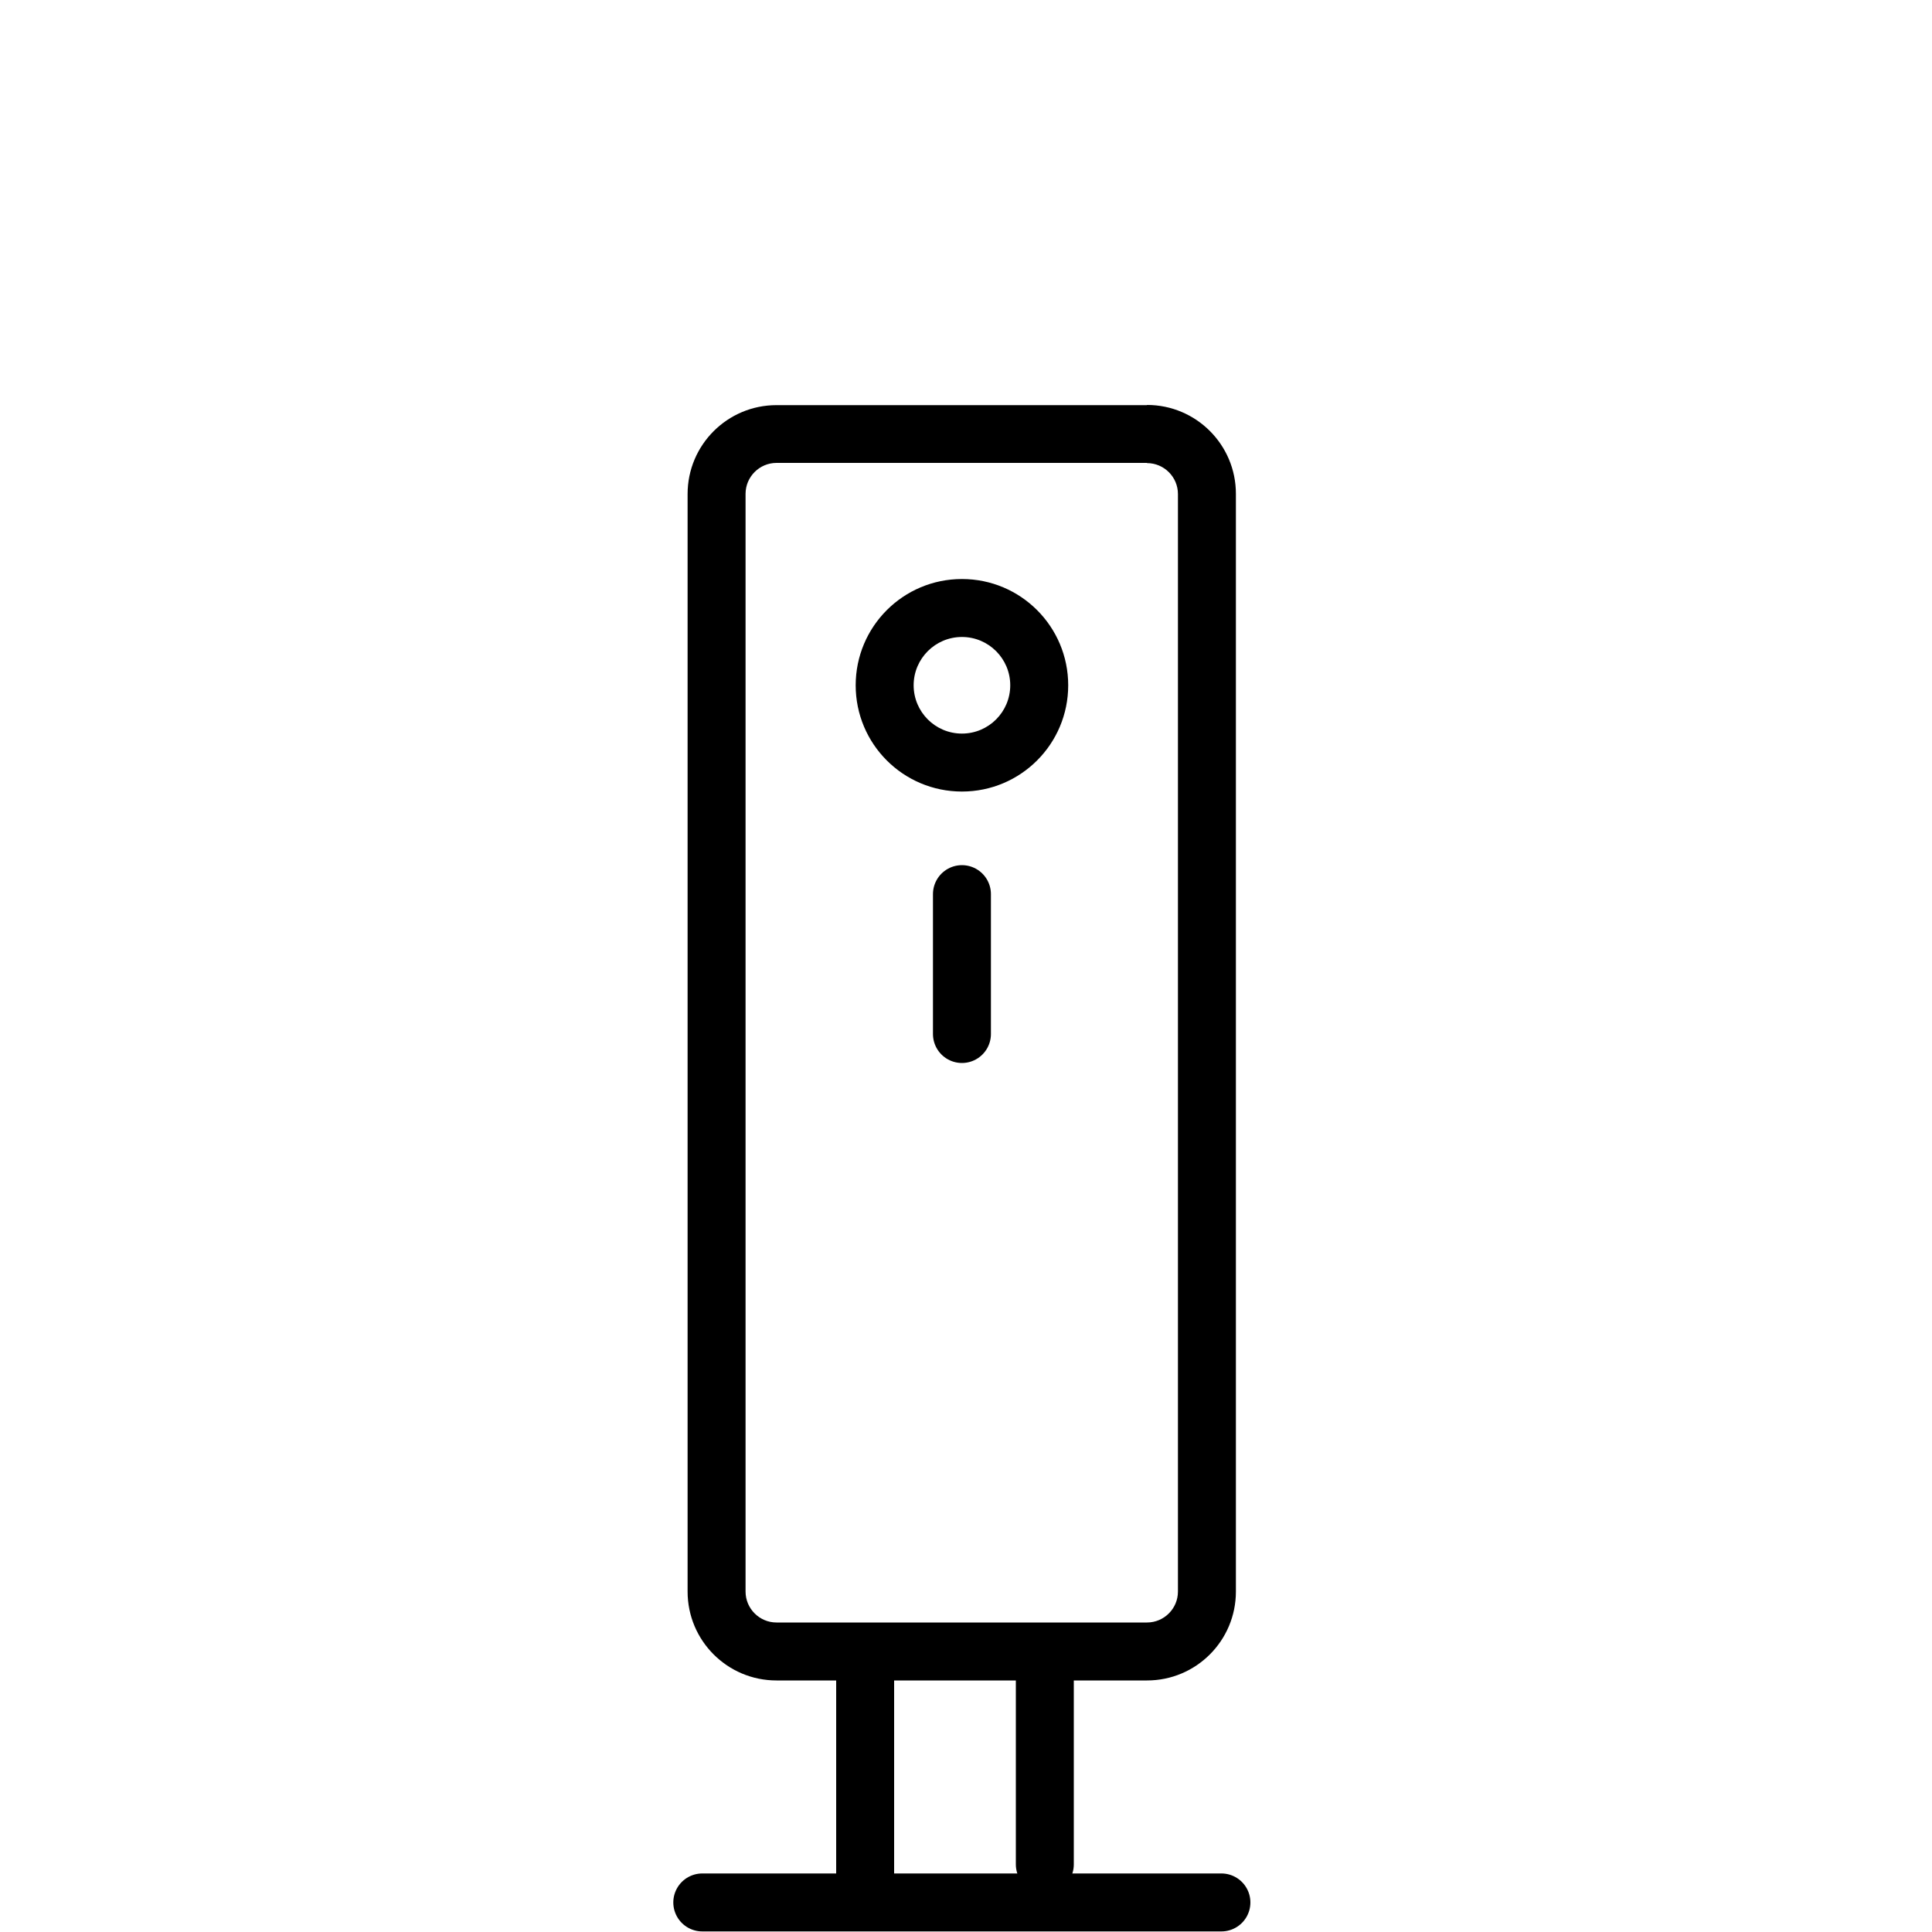
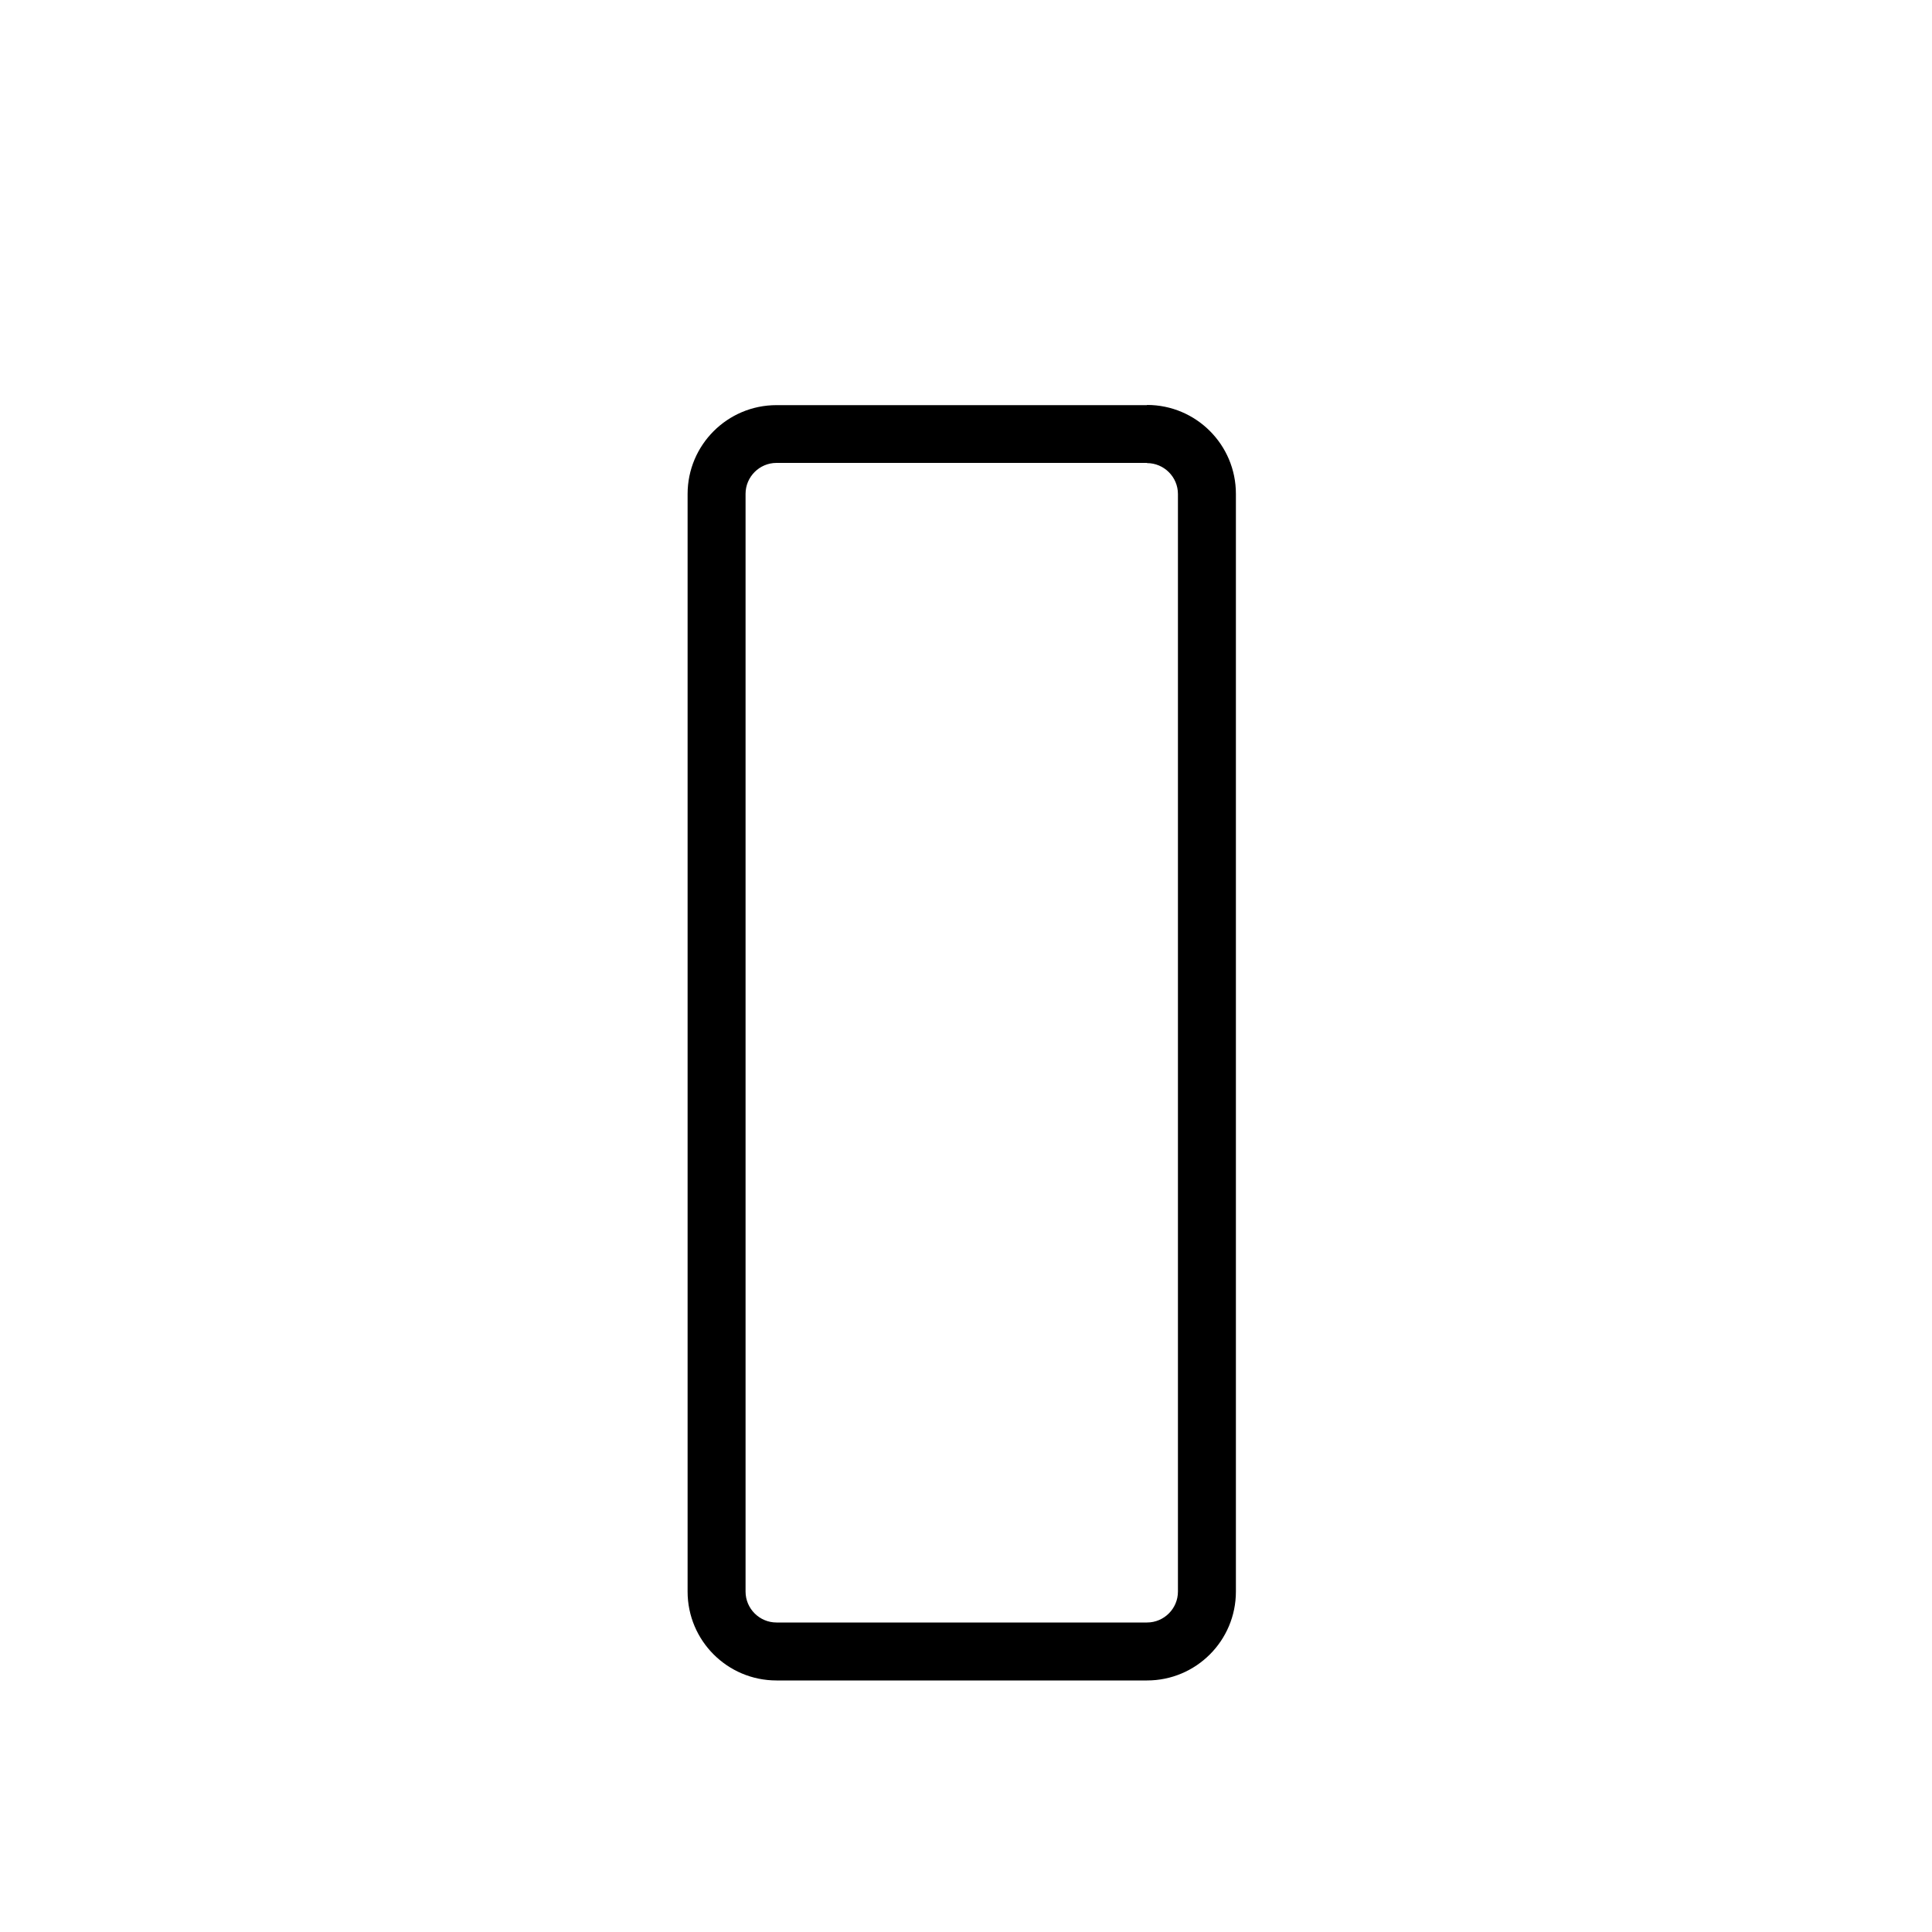
<svg xmlns="http://www.w3.org/2000/svg" id="_データ" data-name="データ" width="100" height="100" viewBox="0 0 100 100">
  <defs>
    <style>
      .cls-1 {
        fill: none;
        stroke: #000;
        stroke-linecap: round;
        stroke-linejoin: round;
        stroke-width: 3px;
      }
    </style>
  </defs>
  <path d="M59.37,23.97c.88,0,1.6.72,1.6,1.6v56.81c0,.88-.72,1.6-1.6,1.6h-19.18c-.88,0-1.6-.72-1.6-1.6V25.56c0-.88.72-1.6,1.6-1.6h19.18M59.37,20.97h-19.18c-2.54,0-4.6,2.06-4.6,4.6v56.81c0,2.54,2.06,4.6,4.6,4.6h19.18c2.54,0,4.6-2.06,4.6-4.6V25.56c0-2.54-2.06-4.6-4.6-4.6h0Z" />
-   <path d="M49.79,32.97c1.38,0,2.5,1.12,2.5,2.5s-1.12,2.5-2.5,2.5-2.5-1.12-2.5-2.5,1.12-2.5,2.5-2.5M49.79,29.97c-3.04,0-5.5,2.46-5.5,5.5s2.46,5.5,5.5,5.5,5.5-2.46,5.5-5.5-2.46-5.5-5.5-5.5h0Z" />
-   <line class="cls-1" x1="49.79" y1="46.28" x2="49.79" y2="53.52" />
-   <line class="cls-1" x1="36.35" y1="98.47" x2="63.22" y2="98.47" />
-   <line class="cls-1" x1="54.08" y1="85.97" x2="54.08" y2="96.5" />
-   <line class="cls-1" x1="44.78" y1="85.97" x2="44.78" y2="97.5" />
</svg>